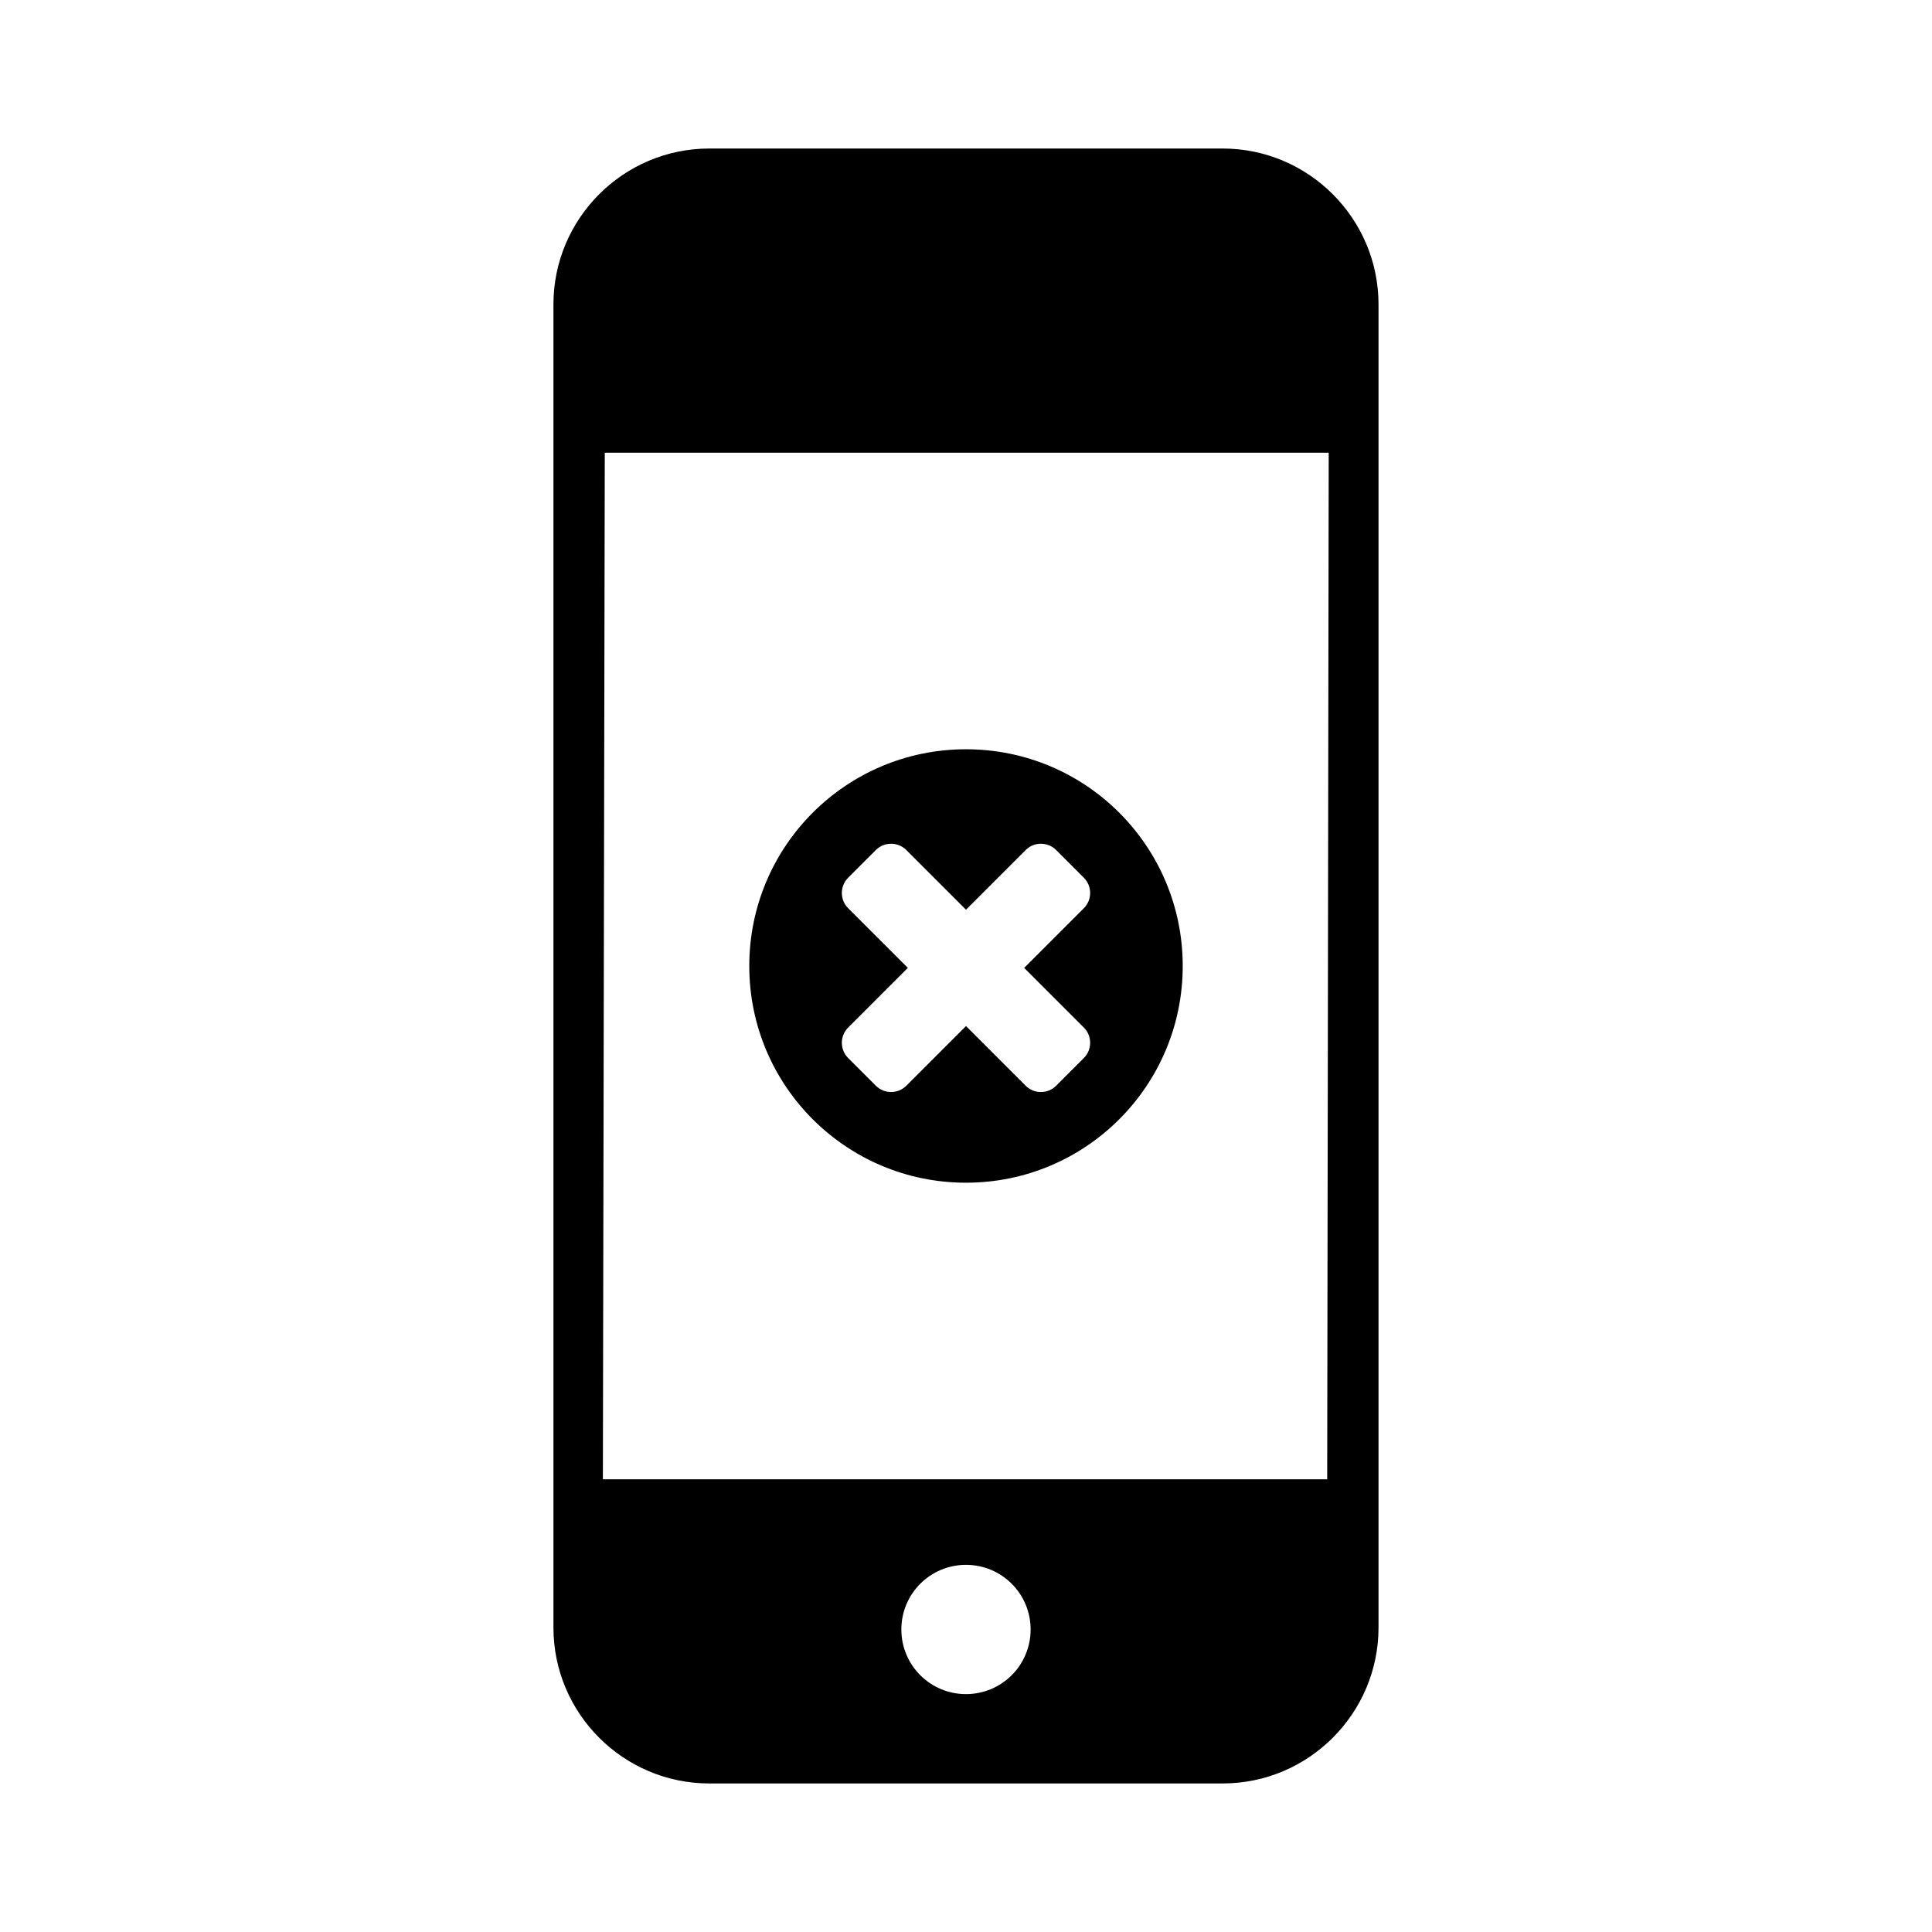
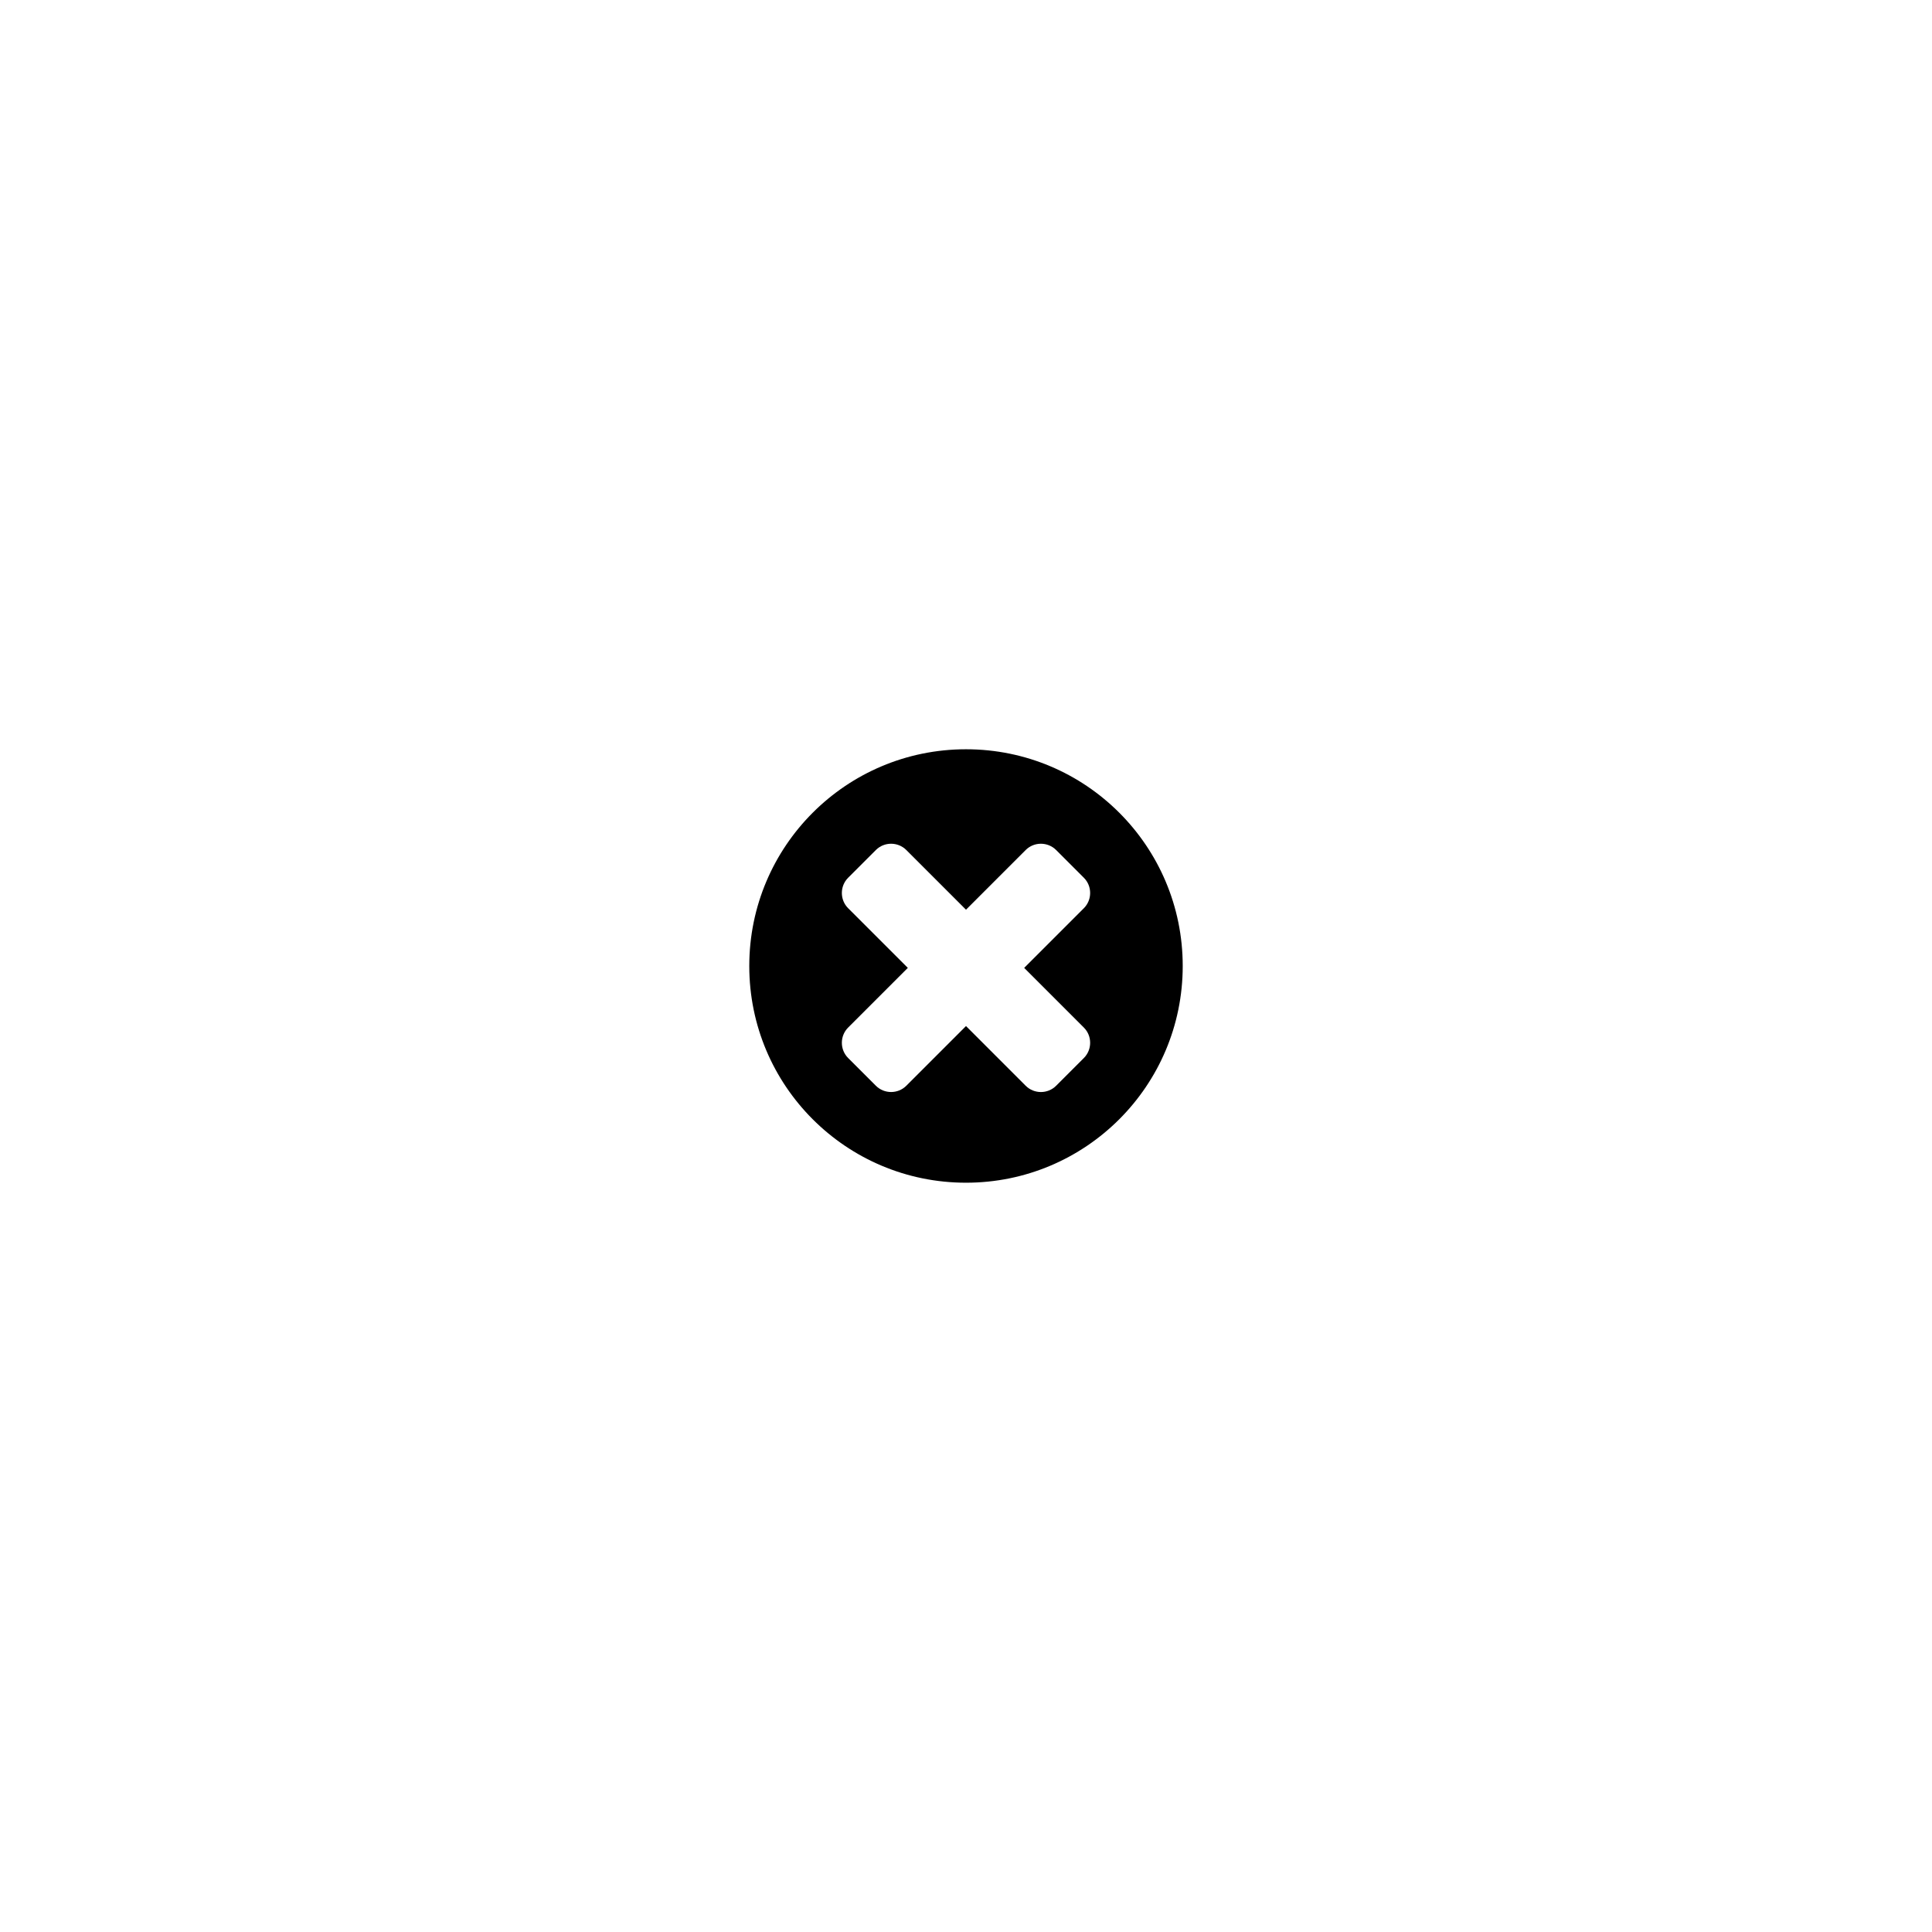
<svg xmlns="http://www.w3.org/2000/svg" fill="#000000" width="800px" height="800px" version="1.1" viewBox="144 144 512 512">
  <g>
-     <path d="m468.01 183.36h-136.03c-22.773 0-41.312 18.539-41.312 41.312v350.65c0 22.773 18.539 41.312 41.312 41.312h136.03c22.773 0 41.312-18.539 41.312-41.312v-350.65c0-22.77-18.539-41.312-41.312-41.312zm28.113 80.609-0.402 272.06h-191.95l0.504-272.06zm-78.996 311.86c0 9.473-7.656 17.129-17.129 17.129s-17.129-7.656-17.129-17.129 7.656-17.129 17.129-17.129c9.469 0 17.129 7.656 17.129 17.129z" />
    <path d="m400 457.43c31.738 0 57.434-25.695 57.434-57.434s-25.695-57.434-57.434-57.434-57.434 25.695-57.434 57.434c-0.004 31.738 25.691 57.434 57.434 57.434zm-31.238-72.75c-2.215-2.215-2.215-5.844 0-8.062l7.356-7.356c2.215-2.215 5.844-2.215 8.062 0l15.82 15.82 15.82-15.82c2.215-2.215 5.844-2.215 8.062 0l7.356 7.356c2.215 2.215 2.215 5.844 0 8.062l-15.82 15.82 15.82 15.82c2.215 2.215 2.215 5.844 0 8.062l-7.356 7.356c-2.215 2.215-5.844 2.215-8.062 0l-15.82-15.824-15.82 15.82c-2.215 2.215-5.844 2.215-8.062 0l-7.356-7.356c-2.215-2.215-2.215-5.844 0-8.062l15.82-15.82z" />
  </g>
</svg>